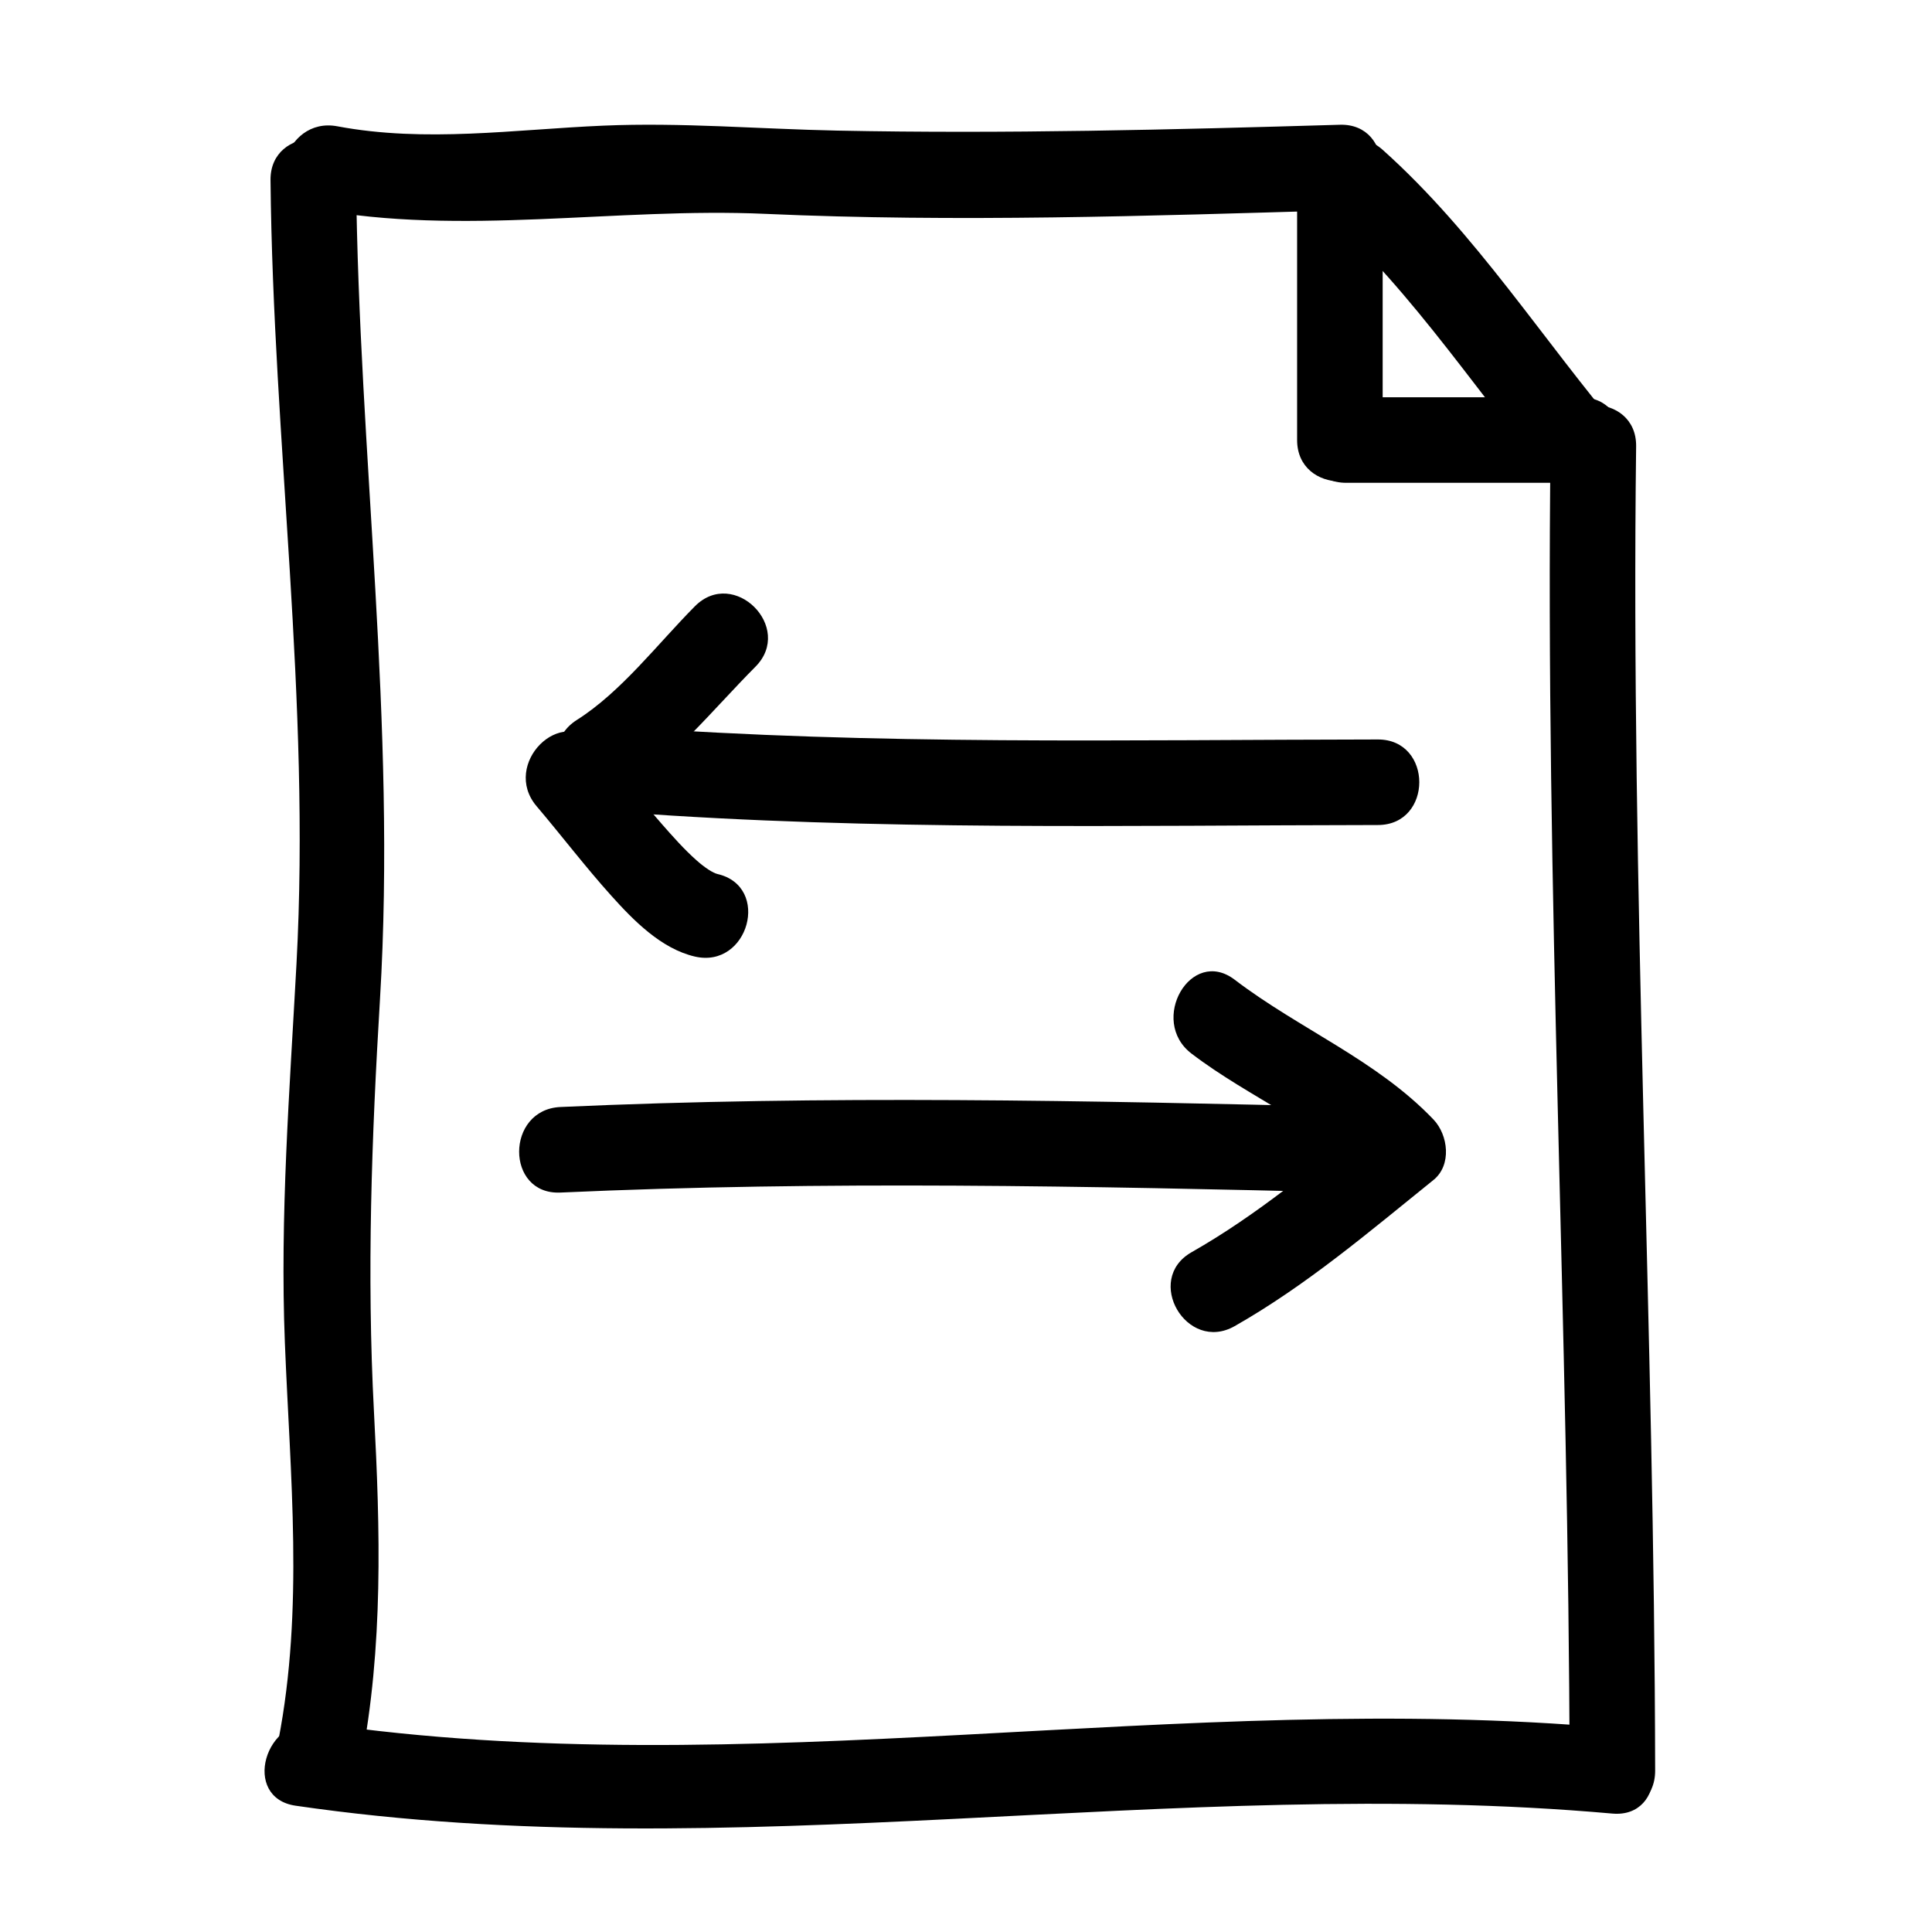
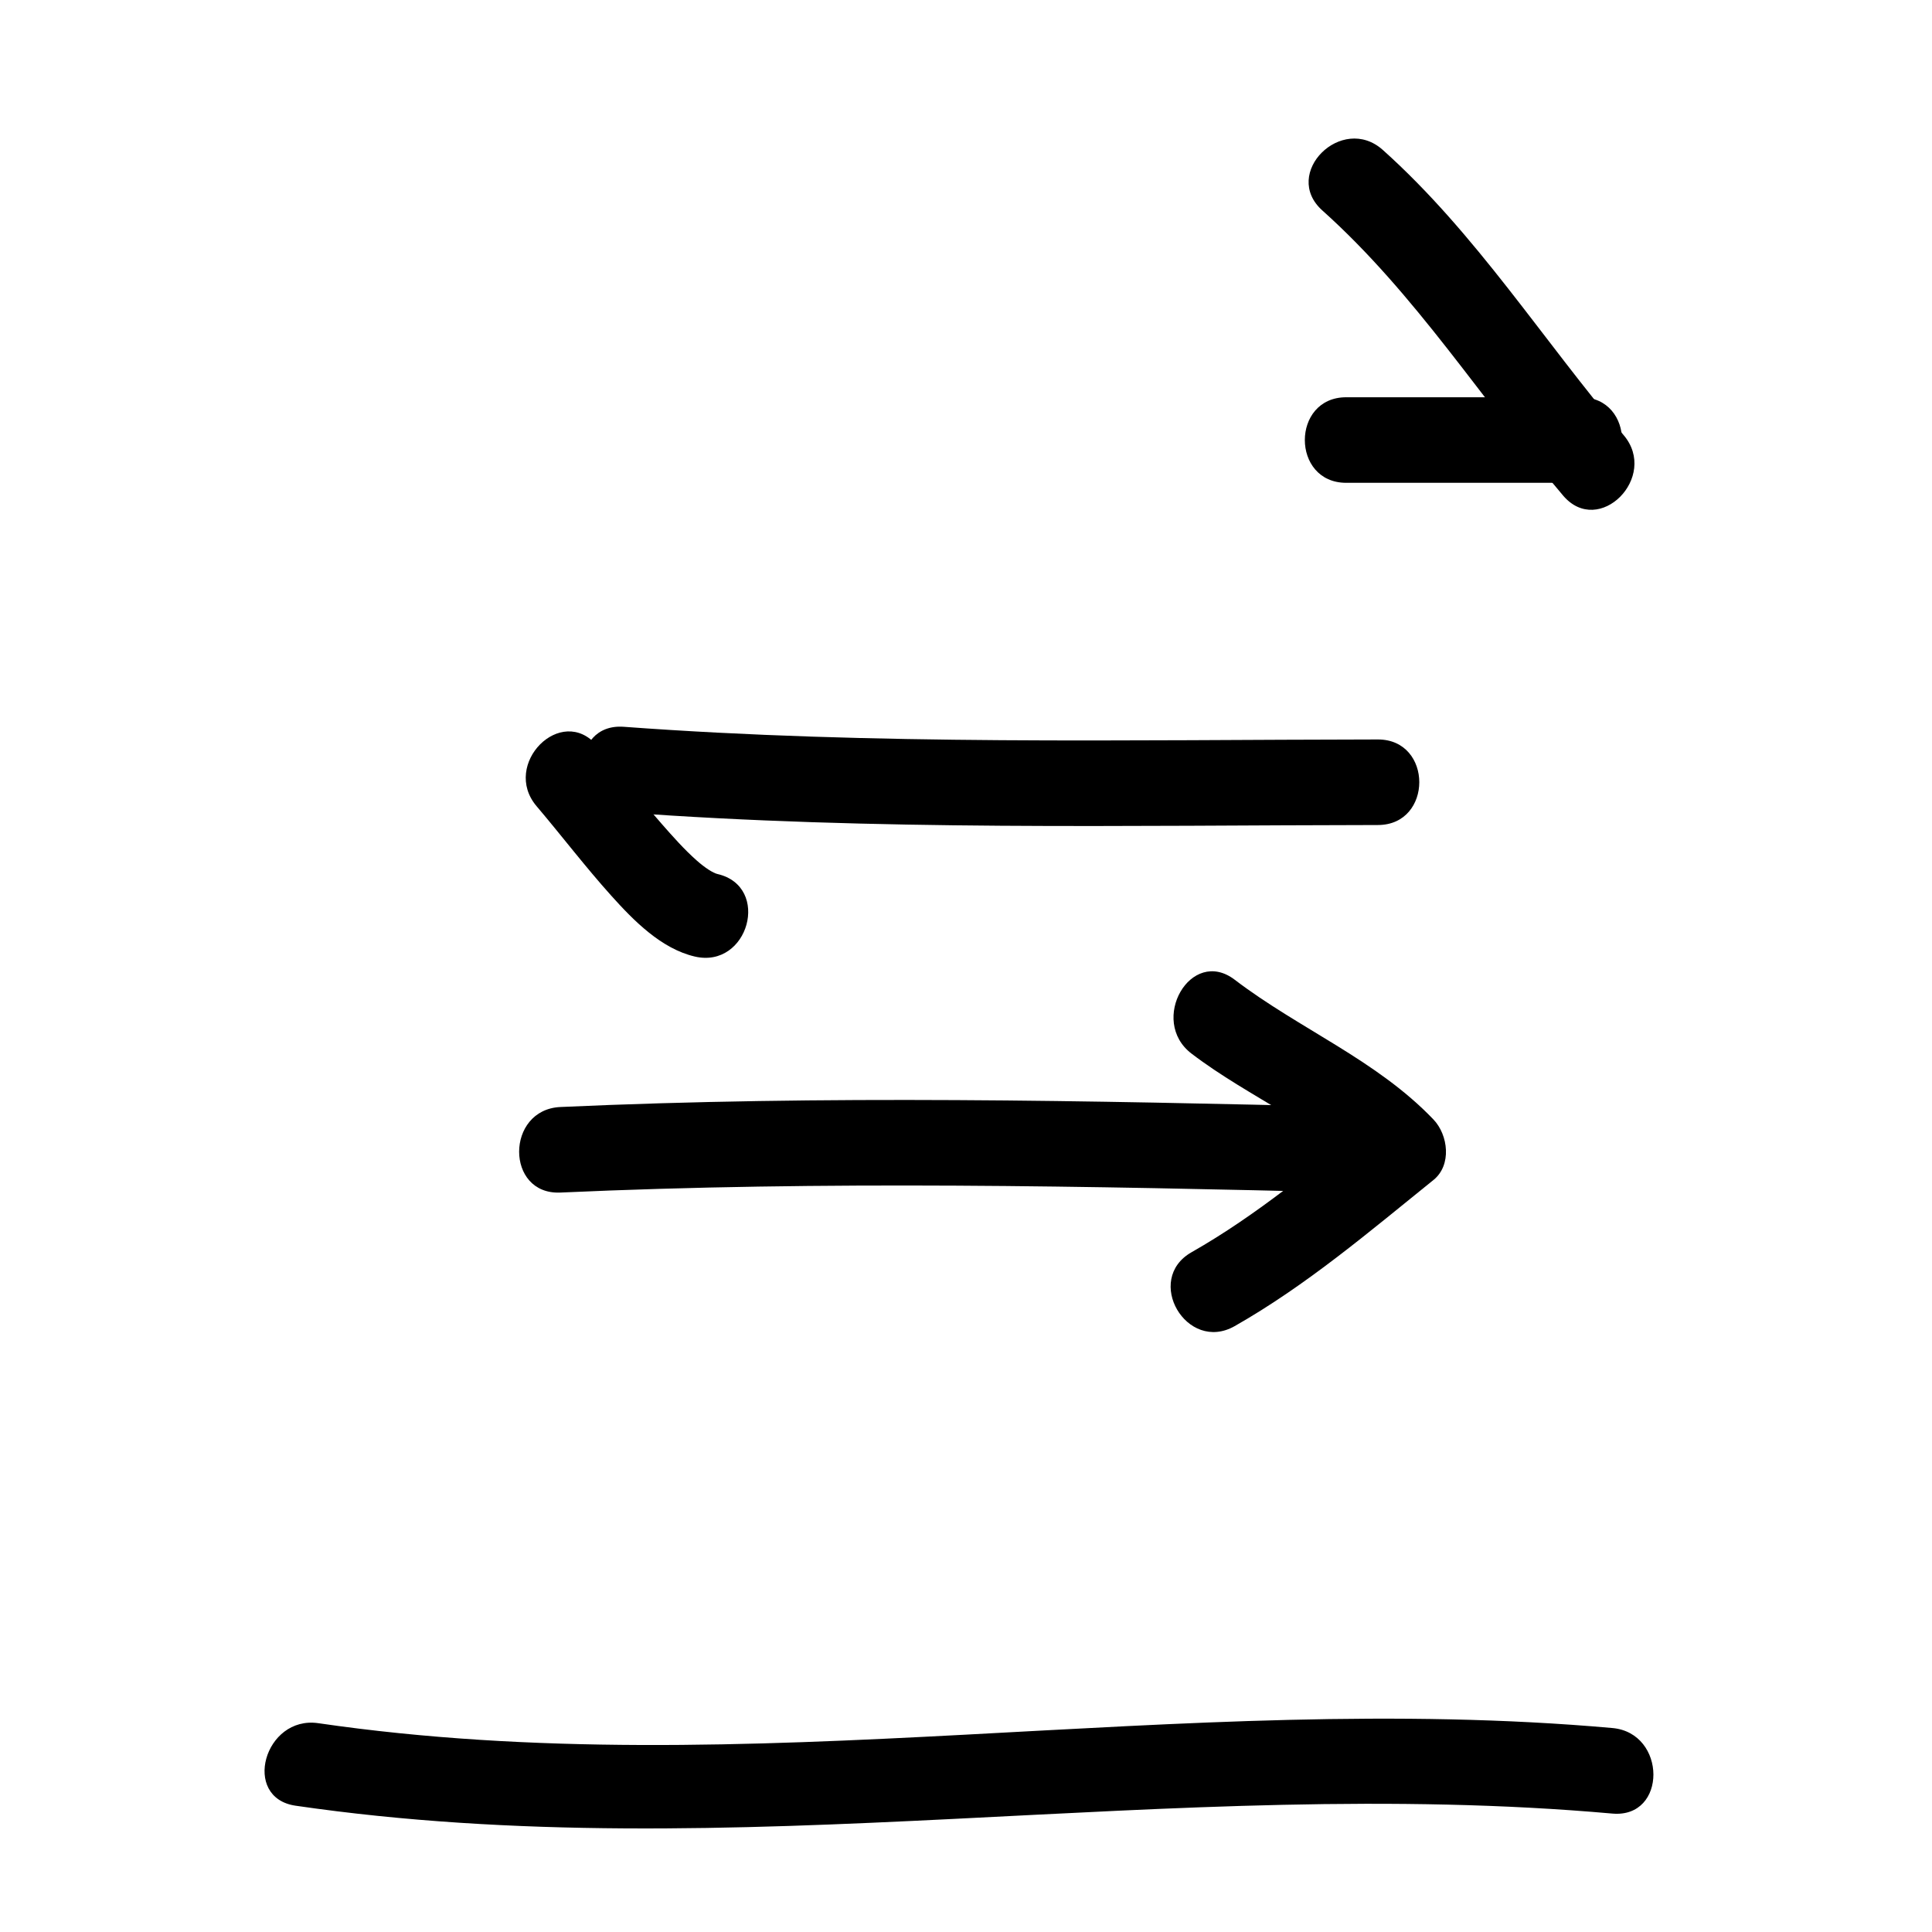
<svg xmlns="http://www.w3.org/2000/svg" fill="#000000" width="800px" height="800px" version="1.1" viewBox="144 144 512 512">
  <g>
-     <path d="m215.69 191.75c0.711 69.648 10.652 137.79 6.883 207.66-1.809 33.535-4.41 66.832-3.078 100.43 1.395 35.281 5.055 70.414-1.719 105.39-2.766 14.277 19.086 20.367 21.859 6.019 5.984-30.914 5.125-61.727 3.473-93.035-1.941-36.758-0.609-72.805 1.598-109.52 4.387-73.078-5.598-144.11-6.344-216.95-0.152-14.605-22.824-14.621-22.672 0.004z" />
-     <path d="m227.37 199.33c39.035 7.34 79.891-0.43 119.45 1.344 50.707 2.266 101.56 0.551 152.26-0.941 14.59-0.43 14.625-23.102 0-22.672-44.406 1.305-88.801 2.445-133.23 1.547-20.711-0.418-41.301-2.203-62.023-1.309-23.539 1.008-47.02 4.57-70.434 0.168-14.277-2.688-20.371 19.16-6.019 21.863z" />
    <path d="m494.43 199.77c24.758 22.172 42.406 50.418 63.816 75.57 9.488 11.156 25.449-4.961 16.031-16.031-21.41-25.164-39.047-53.391-63.816-75.57-10.855-9.719-26.941 6.258-16.031 16.031z" />
-     <path d="m582.63 613.28c-0.18-117.02-6.5-233.96-5.039-350.99 0.18-14.625-22.488-14.605-22.672 0-1.461 117.03 4.856 233.97 5.039 350.99 0.02 14.617 22.691 14.621 22.672 0z" />
    <path d="m222.33 622.53c116.09 16.93 232.46-8.281 348.96 2.086 14.57 1.293 14.445-21.387 0-22.672-114.38-10.176-229.06 15.332-342.93-1.281-14.297-2.086-20.449 19.762-6.027 21.867z" />
-     <path d="m510.42 260.61v-67.18c0-14.621-22.672-14.621-22.672 0v67.18c0 14.621 22.672 14.621 22.672 0z" />
    <path d="m500.76 271.95h62.137c14.621 0 14.621-22.672 0-22.672h-62.137c-14.621 0-14.621 22.672 0 22.672z" />
-     <path d="m308.32 354.37c13.773-8.723 24.488-22.223 35.883-33.684 10.312-10.379-5.715-26.41-16.031-16.031-9.898 9.961-19.504 22.668-31.297 30.137-12.309 7.805-0.945 27.434 11.445 19.578z" />
    <path d="m334.16 375.63c-1.219-0.281-3.391-1.699-5.516-3.582-3.356-2.973-6.344-6.367-9.297-9.723-5.918-6.731-11.336-13.891-17.129-20.723-9.473-11.164-25.426 4.953-16.031 16.031 6.672 7.863 12.914 16.07 19.816 23.746 5.898 6.566 13.23 14.047 22.133 16.117 14.223 3.305 20.262-18.555 6.023-21.867z" />
    <path d="m459.77 423.22c15.562 11.875 34.441 19.215 48.09 33.492v-16.031c-15.539 12.516-30.676 25.281-48.09 35.176-12.707 7.227-1.285 26.809 11.441 19.574 19.062-10.836 35.66-25.008 52.672-38.723 4.898-3.941 3.918-11.93 0-16.031-15.086-15.785-35.523-23.957-52.672-37.039-11.625-8.863-22.898 10.848-11.441 19.582z" />
    <path d="m309.31 359.28c66.508 4.918 133.21 3.43 199.85 3.359 14.621-0.016 14.621-22.688 0-22.672-66.637 0.07-133.34 1.555-199.85-3.359-14.59-1.078-14.488 21.598 0 22.672z" />
    <path d="m292.52 460.04c69.953-3.176 139.95-1.699 209.92 0 14.629 0.352 14.594-22.32 0-22.672-69.973-1.699-139.97-3.176-209.92 0-14.559 0.66-14.625 23.336 0 22.672z" />
  </g>
</svg>